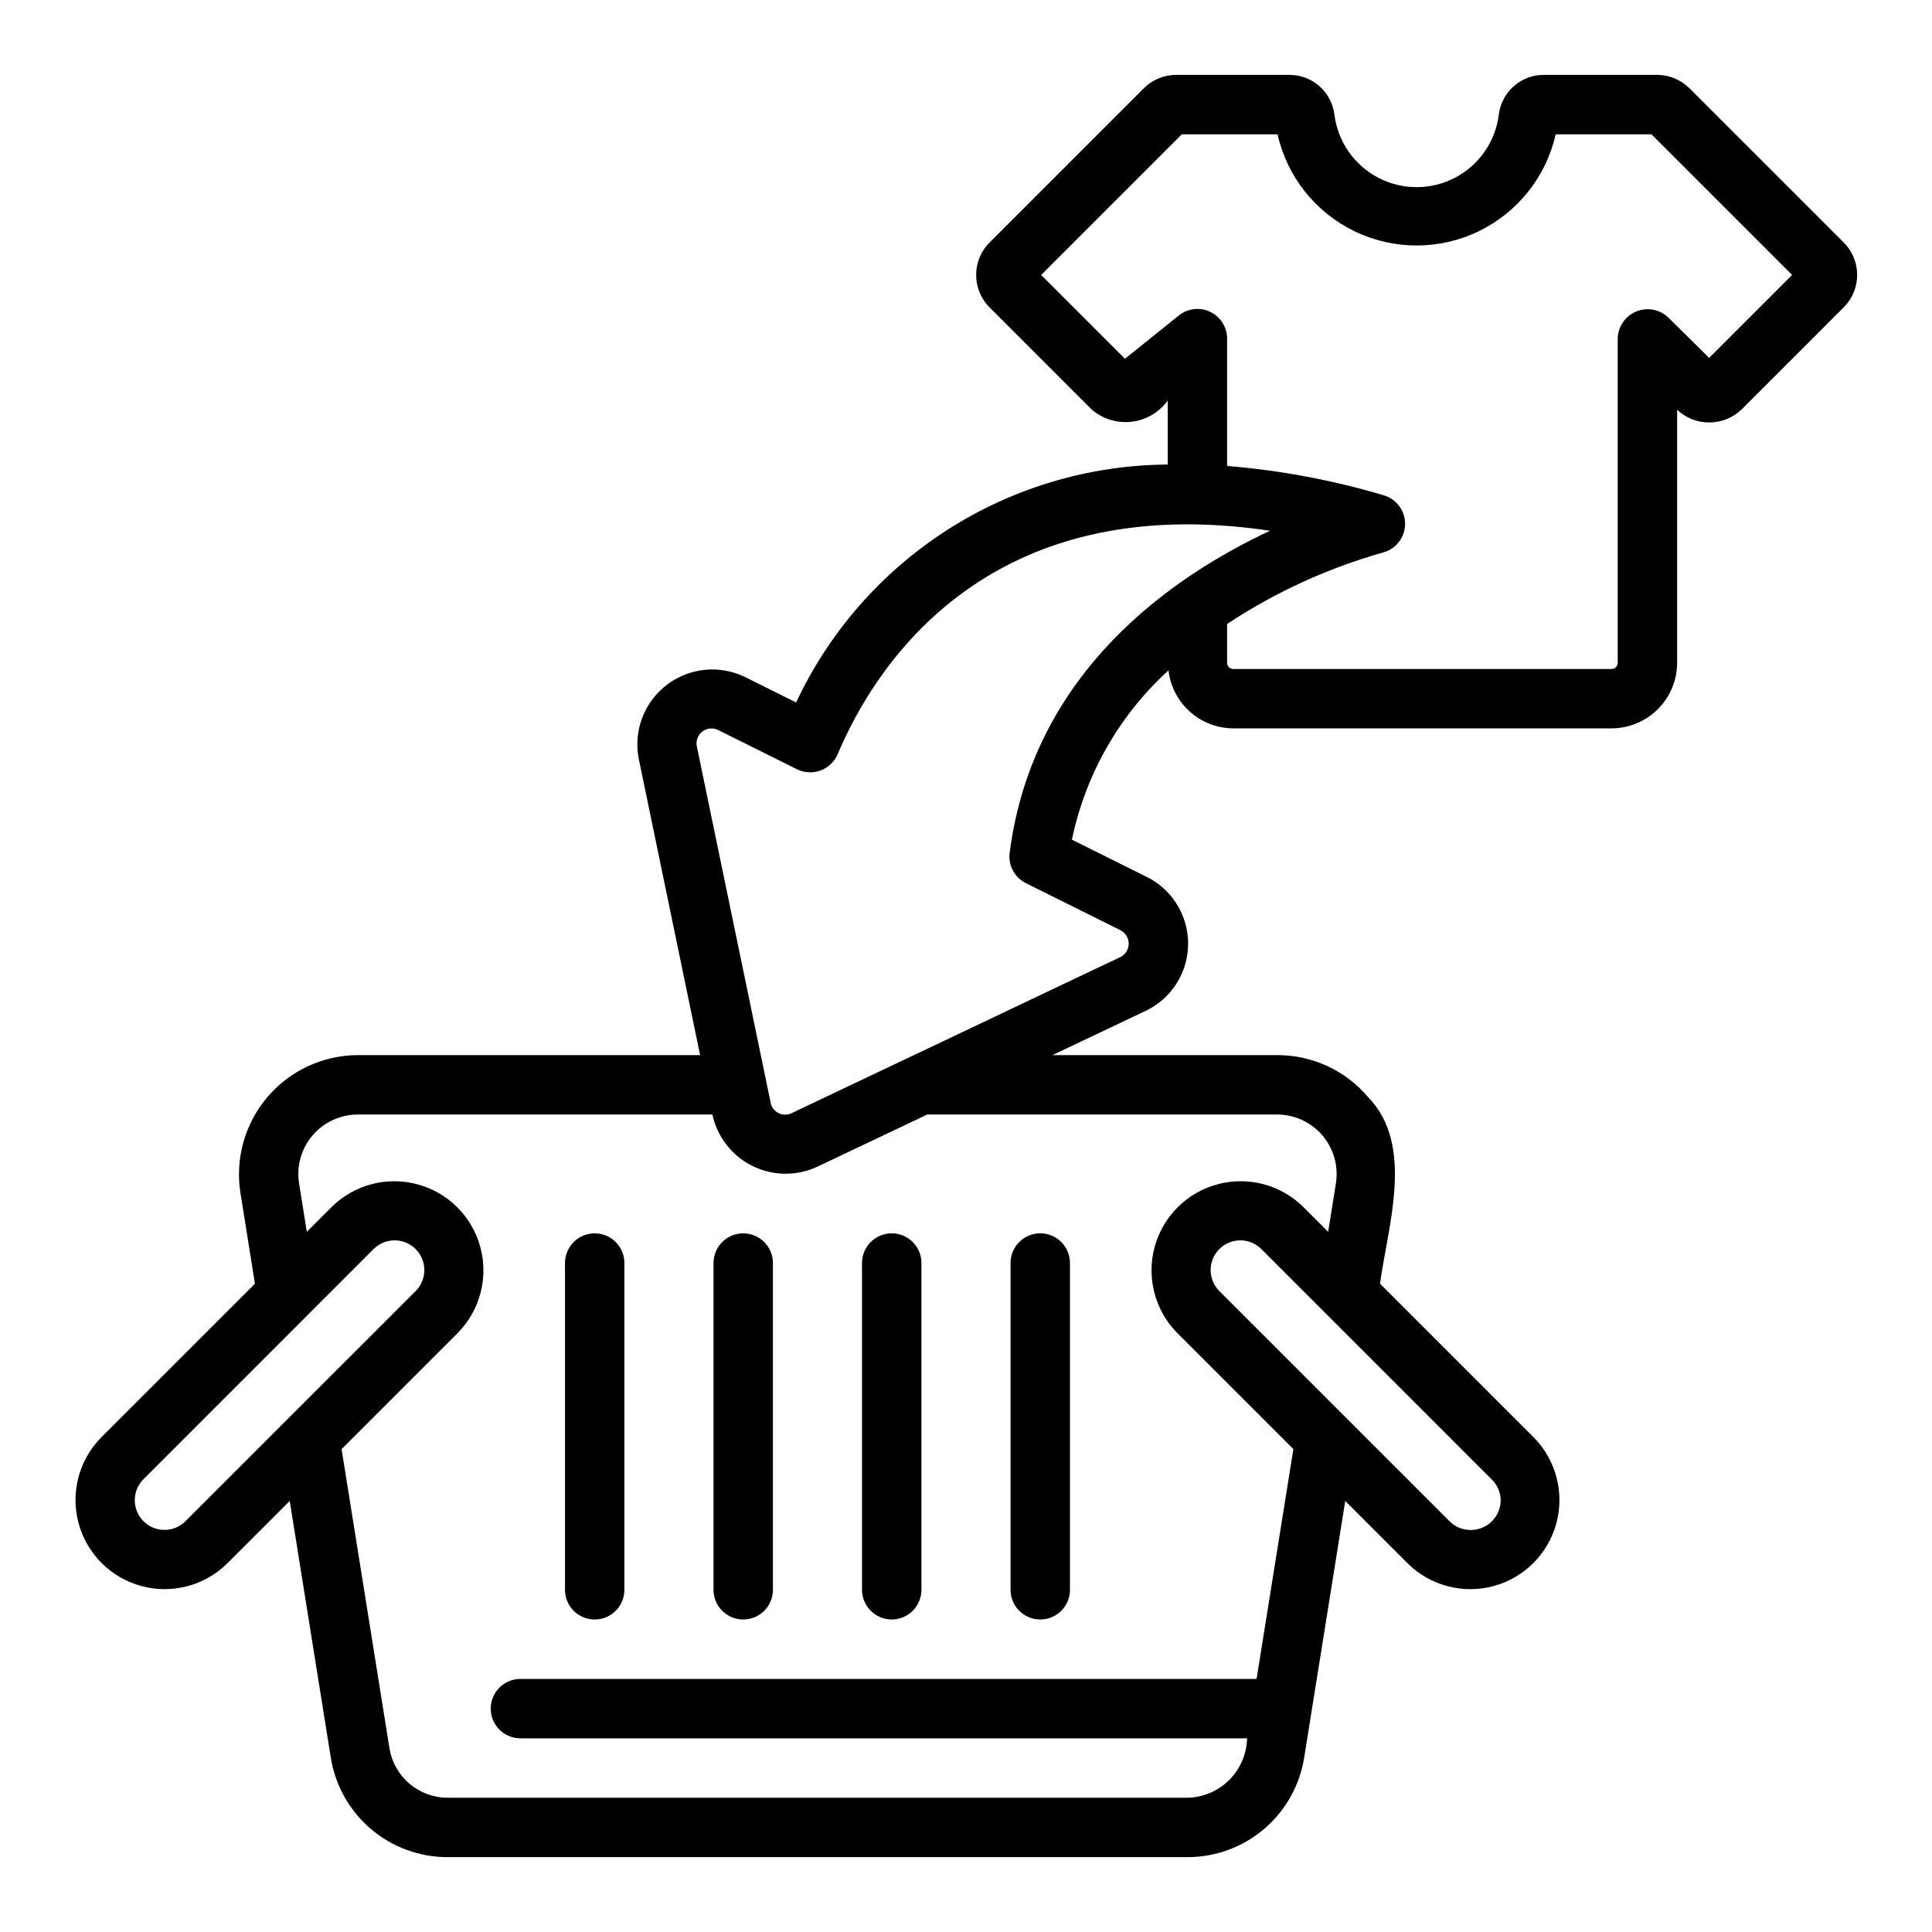
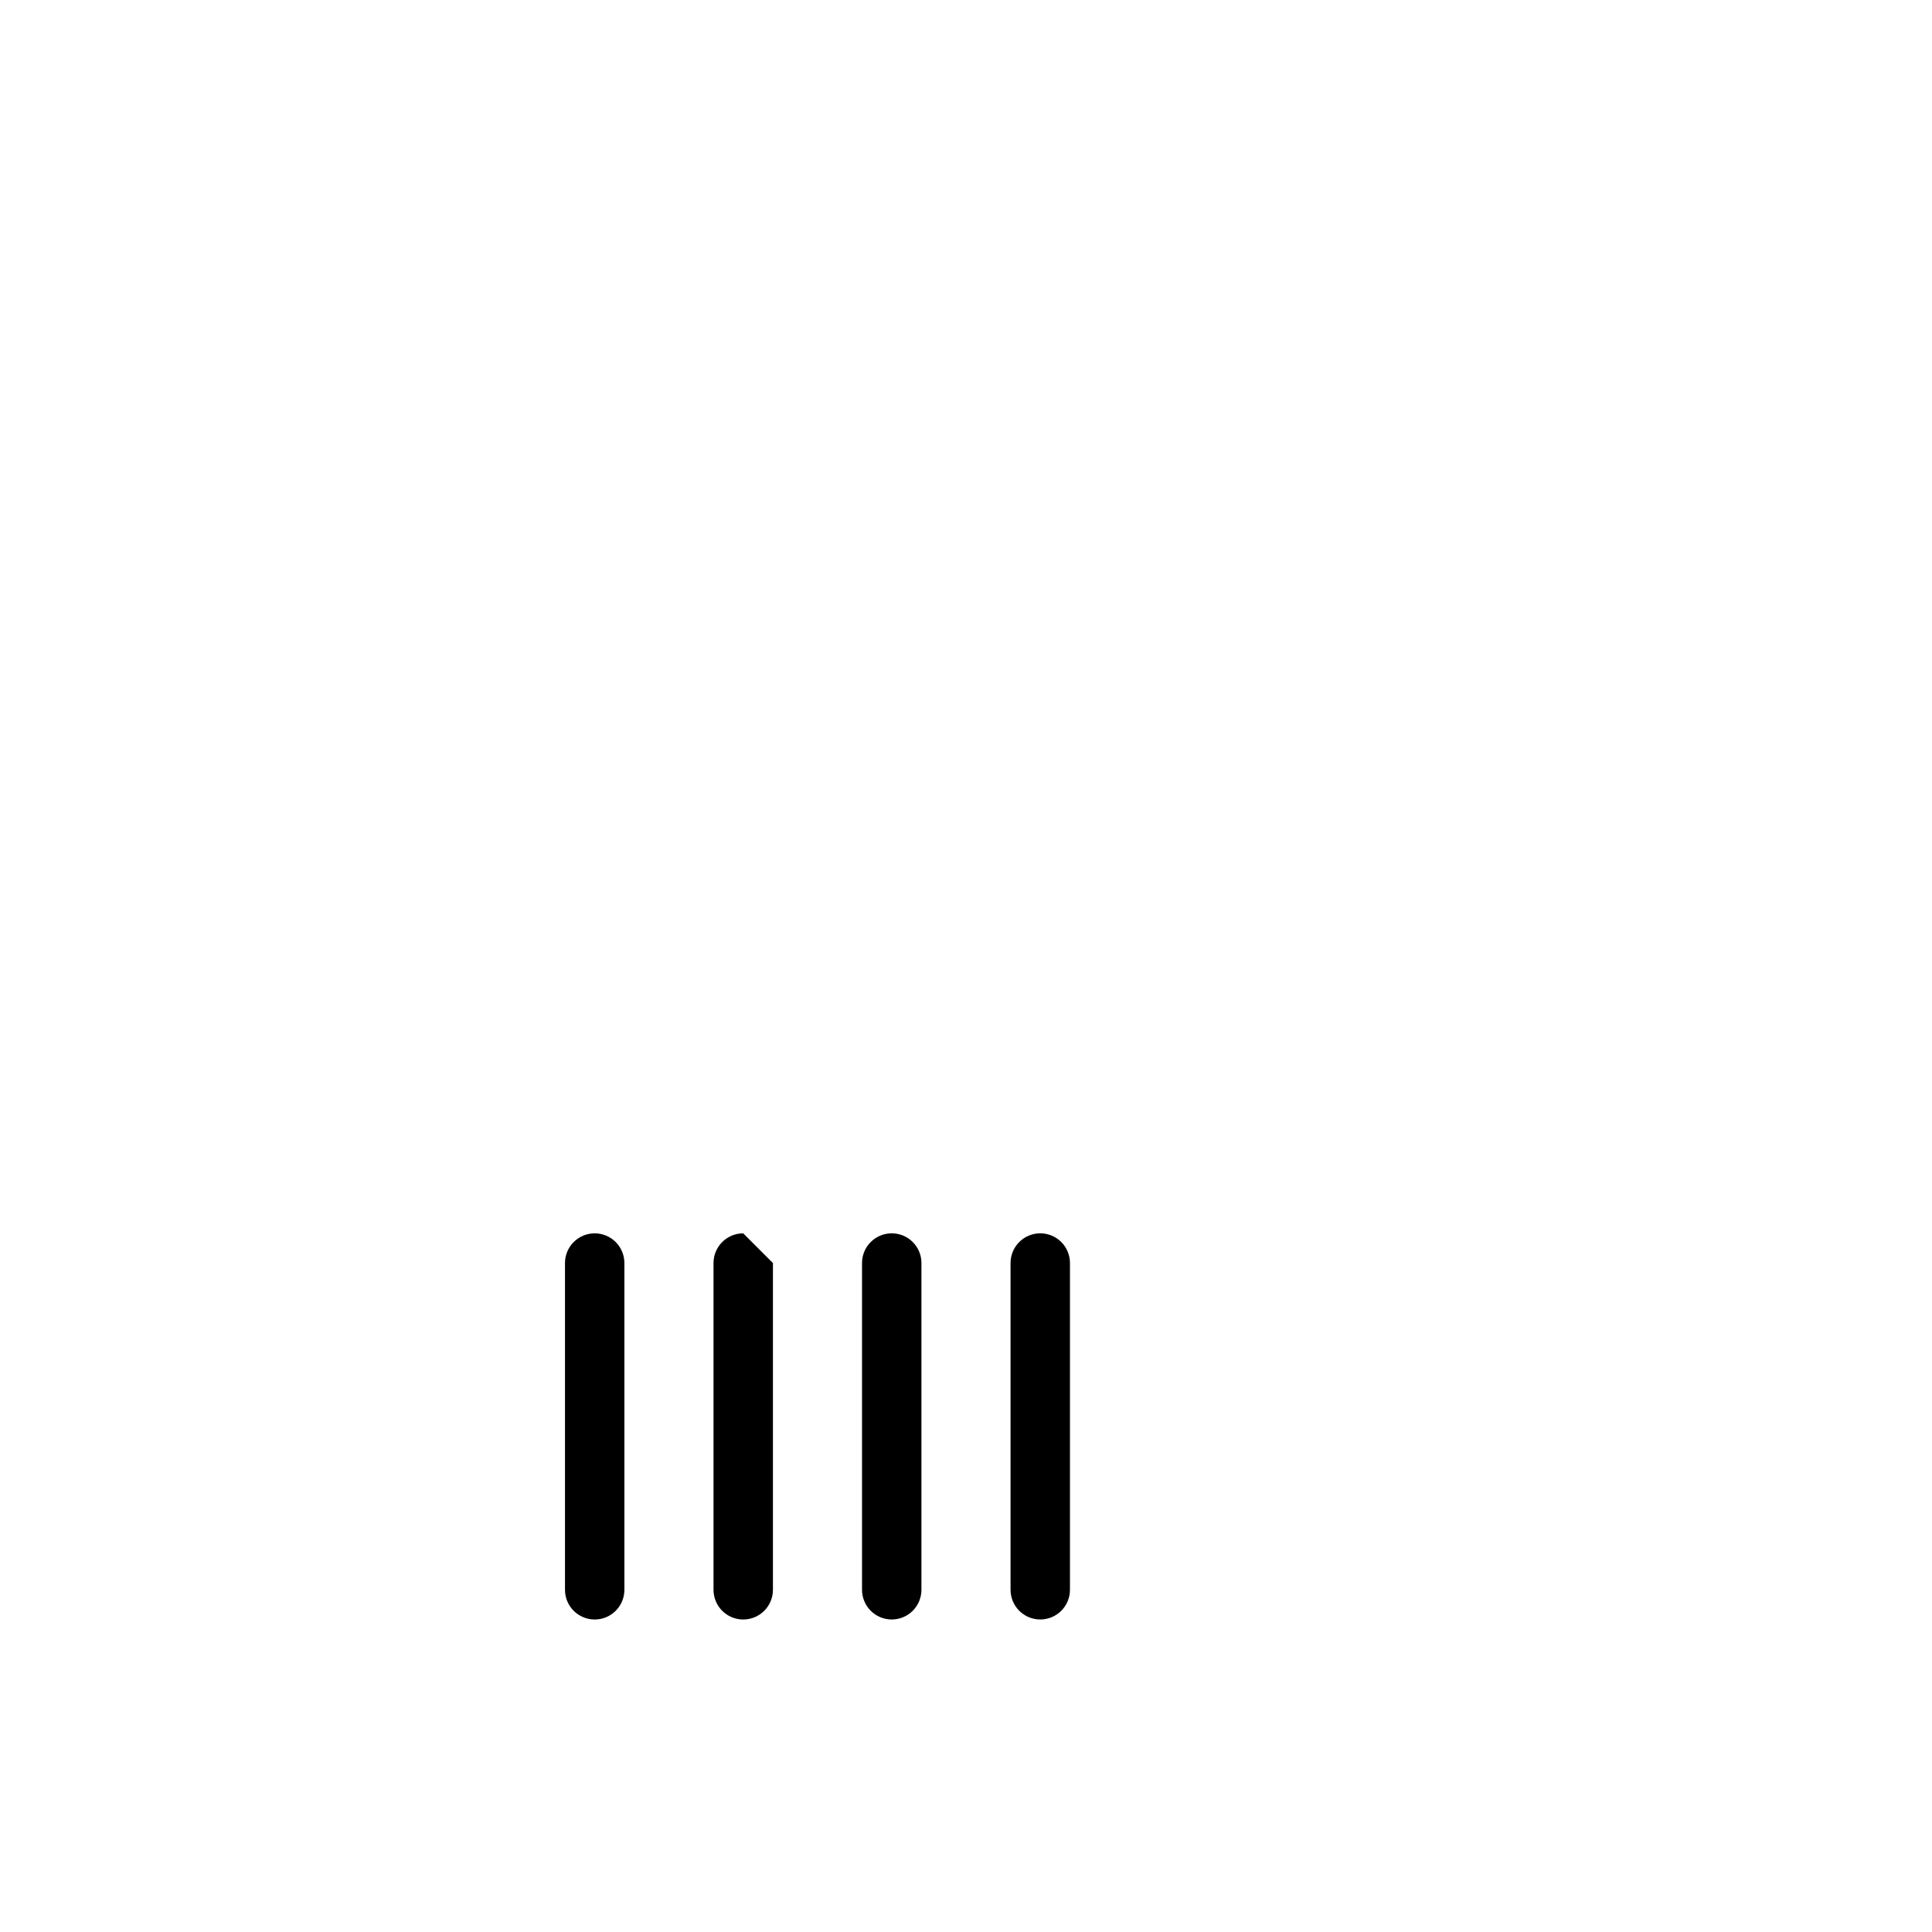
<svg xmlns="http://www.w3.org/2000/svg" fill="#000000" width="800px" height="800px" version="1.1" viewBox="144 144 512 512">
  <g>
-     <path d="m591.74 167.41c-2.273-2.269-5.348-3.555-8.559-3.57h-29.992c-6.094-0.047-11.25 4.484-11.984 10.535-0.895 7.129-5.223 13.367-11.582 16.707-6.363 3.34-13.957 3.352-20.332 0.039s-10.727-9.539-11.648-16.664c-0.707-6.078-5.875-10.652-11.996-10.617h-29.992c-3.211 0.016-6.285 1.301-8.555 3.57l-40.855 40.855c-4.738 4.75-4.738 12.441 0 17.191l27.078 27.078c2.922 2.512 6.758 3.684 10.582 3.234 3.824-0.449 7.285-2.481 9.547-5.598v16.941c-20.691 0.133-40.926 6.125-58.352 17.285-17.426 11.156-31.336 27.023-40.117 45.762l-13.594-6.766c-4.449-2.144-9.535-2.555-14.27-1.152-4.731 1.402-8.773 4.519-11.332 8.738-2.562 4.223-3.461 9.246-2.516 14.09l16.266 78.547h-90.754c-9.199 0.047-17.922 4.098-23.891 11.094-5.969 7-8.59 16.25-7.184 25.34l3.852 24.145-40.801 40.801c-5.863 5.988-8.117 14.633-5.922 22.719 2.199 8.082 8.516 14.398 16.598 16.598 8.086 2.195 16.73-0.055 22.719-5.918l16.625-16.625 10.855 67.832c1.141 7.418 4.902 14.18 10.605 19.055s12.969 7.539 20.473 7.508h195.86c7.496 0.031 14.754-2.625 20.457-7.492 5.703-4.867 9.469-11.617 10.613-19.027l10.863-67.875 16.625 16.625h-0.004c5.988 5.863 14.629 8.117 22.715 5.922 8.086-2.199 14.402-8.512 16.602-16.598 2.195-8.086-0.055-16.73-5.918-22.719l-40.805-40.805c2.043-15.234 9.277-36.703-3.172-49.461-5.988-7.062-14.785-11.129-24.047-11.117h-59.598l24.684-11.715c4.481-2.129 8-5.867 9.852-10.473 1.848-4.606 1.895-9.738 0.133-14.375-1.766-4.641-5.215-8.441-9.66-10.652l-19.84-9.871c3.582-17.281 12.539-32.984 25.59-44.867 0.488 4.223 2.508 8.117 5.676 10.949 3.168 2.828 7.266 4.398 11.516 4.414h100.21c4.613-0.004 9.035-1.84 12.297-5.102s5.094-7.684 5.098-12.297v-67.039c4.797 4.519 12.293 4.496 17.059-0.055l27.211-27.215v0.004c4.637-4.762 4.578-12.371-0.129-17.059zm-398.72 379.86c-3.094 2.949-7.977 2.887-10.996-0.133-3.023-3.023-3.082-7.906-0.133-11l61.227-61.23c3.094-2.973 7.996-2.922 11.027 0.109 3.035 3.031 3.082 7.934 0.109 11.027zm348.68-5.566c-0.074 3.148-1.996 5.957-4.906 7.16-2.91 1.203-6.254 0.578-8.531-1.594l-61.23-61.227c-2.973-3.094-2.926-7.996 0.109-11.027 3.031-3.031 7.934-3.082 11.023-0.109l61.227 61.234c1.484 1.473 2.316 3.473 2.309 5.562zm-59.199-102.34c4.602 0.012 8.965 2.031 11.953 5.531 2.984 3.5 4.293 8.129 3.578 12.672l-2.055 12.879-6.676-6.676h-0.004c-5.988-5.856-14.629-8.102-22.711-5.902-8.082 2.195-14.395 8.512-16.594 16.59-2.195 8.082 0.051 16.727 5.906 22.711l30.859 30.859-9.746 60.902h-195.09c-4.348 0-7.871 3.527-7.871 7.875 0 4.348 3.523 7.871 7.871 7.871h192.57c-0.098 4.176-1.812 8.148-4.781 11.086-2.973 2.938-6.965 4.606-11.141 4.656h-195.86c-3.75 0.016-7.383-1.32-10.234-3.758-2.848-2.438-4.731-5.82-5.293-9.527l-12.66-79.105 30.859-30.859c5.856-5.988 8.102-14.629 5.902-22.711-2.195-8.082-8.508-14.395-16.59-16.59-8.082-2.199-16.723 0.047-22.711 5.902l-6.676 6.676-2.062-12.918c-0.703-4.539 0.613-9.156 3.598-12.648s7.344-5.504 11.938-5.516h94.02-0.004c1.27 5.906 5.156 10.914 10.566 13.605 5.41 2.691 11.75 2.773 17.227 0.223l29.137-13.828zm-70.938-69.375h0.004c-0.434 3.324 1.293 6.562 4.301 8.055l25.031 12.457c1.371 0.68 2.231 2.082 2.215 3.613-0.012 1.527-0.898 2.914-2.277 3.566-0.359 0.102-55.875 26.57-56.18 26.664l-30.812 14.625c-1.105 0.57-2.41 0.578-3.519 0.023-1.109-0.551-1.891-1.598-2.106-2.82l-19.535-94.289c-0.34-1.508 0.223-3.074 1.445-4.016 1.223-0.941 2.883-1.086 4.25-0.371l20.852 10.375c1.949 0.953 4.203 1.062 6.234 0.309 2.035-0.754 3.668-2.309 4.523-4.305 9.613-22.797 39.129-70.5 114.6-59.219-26.008 12.125-62.859 37.492-69.02 85.332zm185.38-131.14-10.824-10.699c-2.277-2.18-5.629-2.801-8.535-1.586-2.91 1.215-4.82 4.035-4.871 7.188v85.883c0.004 0.441-0.168 0.863-0.48 1.176-0.309 0.309-0.734 0.484-1.172 0.477h-100.21c-0.441 0.008-0.863-0.168-1.176-0.477-0.309-0.312-0.484-0.734-0.477-1.176v-10.273c12.656-8.371 26.531-14.746 41.129-18.891 3.473-0.836 5.949-3.902 6.031-7.473 0.086-3.57-2.242-6.75-5.672-7.746-13.523-4.019-27.43-6.621-41.488-7.766v-33.734c0-3.031-1.738-5.793-4.473-7.102-2.731-1.309-5.973-0.934-8.332 0.965l-14.266 11.465-22.219-22.211 37.277-37.277h25.375c2.535 11.238 10.059 20.703 20.434 25.711 10.375 5.008 22.469 5.008 32.844 0 10.375-5.008 17.898-14.473 20.434-25.711h25.379l37.273 37.273z" />
    <path d="m301.6 470.85c-4.348 0-7.871 3.523-7.871 7.871v86.594c0 4.348 3.523 7.871 7.871 7.871s7.871-3.523 7.871-7.871v-86.594c0-2.086-0.828-4.09-2.305-5.566-1.477-1.477-3.477-2.305-5.566-2.305z" />
-     <path d="m340.96 470.85c-4.348 0-7.871 3.523-7.871 7.871v86.594c0 4.348 3.523 7.871 7.871 7.871 4.348 0 7.875-3.523 7.875-7.871v-86.594c0-2.086-0.832-4.09-2.309-5.566-1.477-1.477-3.477-2.305-5.566-2.305z" />
+     <path d="m340.96 470.85c-4.348 0-7.871 3.523-7.871 7.871v86.594c0 4.348 3.523 7.871 7.871 7.871 4.348 0 7.875-3.523 7.875-7.871v-86.594z" />
    <path d="m380.32 573.18c2.086 0 4.09-0.828 5.566-2.305 1.473-1.477 2.305-3.481 2.305-5.566v-86.594c0-4.348-3.523-7.871-7.871-7.871-4.348 0-7.875 3.523-7.875 7.871v86.594c0 2.086 0.832 4.09 2.309 5.566 1.473 1.477 3.477 2.305 5.566 2.305z" />
    <path d="m419.68 573.18c2.086 0 4.09-0.828 5.566-2.305 1.477-1.477 2.305-3.481 2.305-5.566v-86.594c0-4.348-3.523-7.871-7.871-7.871-4.348 0-7.875 3.523-7.875 7.871v86.594c0 2.086 0.832 4.09 2.309 5.566 1.477 1.477 3.477 2.305 5.566 2.305z" />
  </g>
</svg>